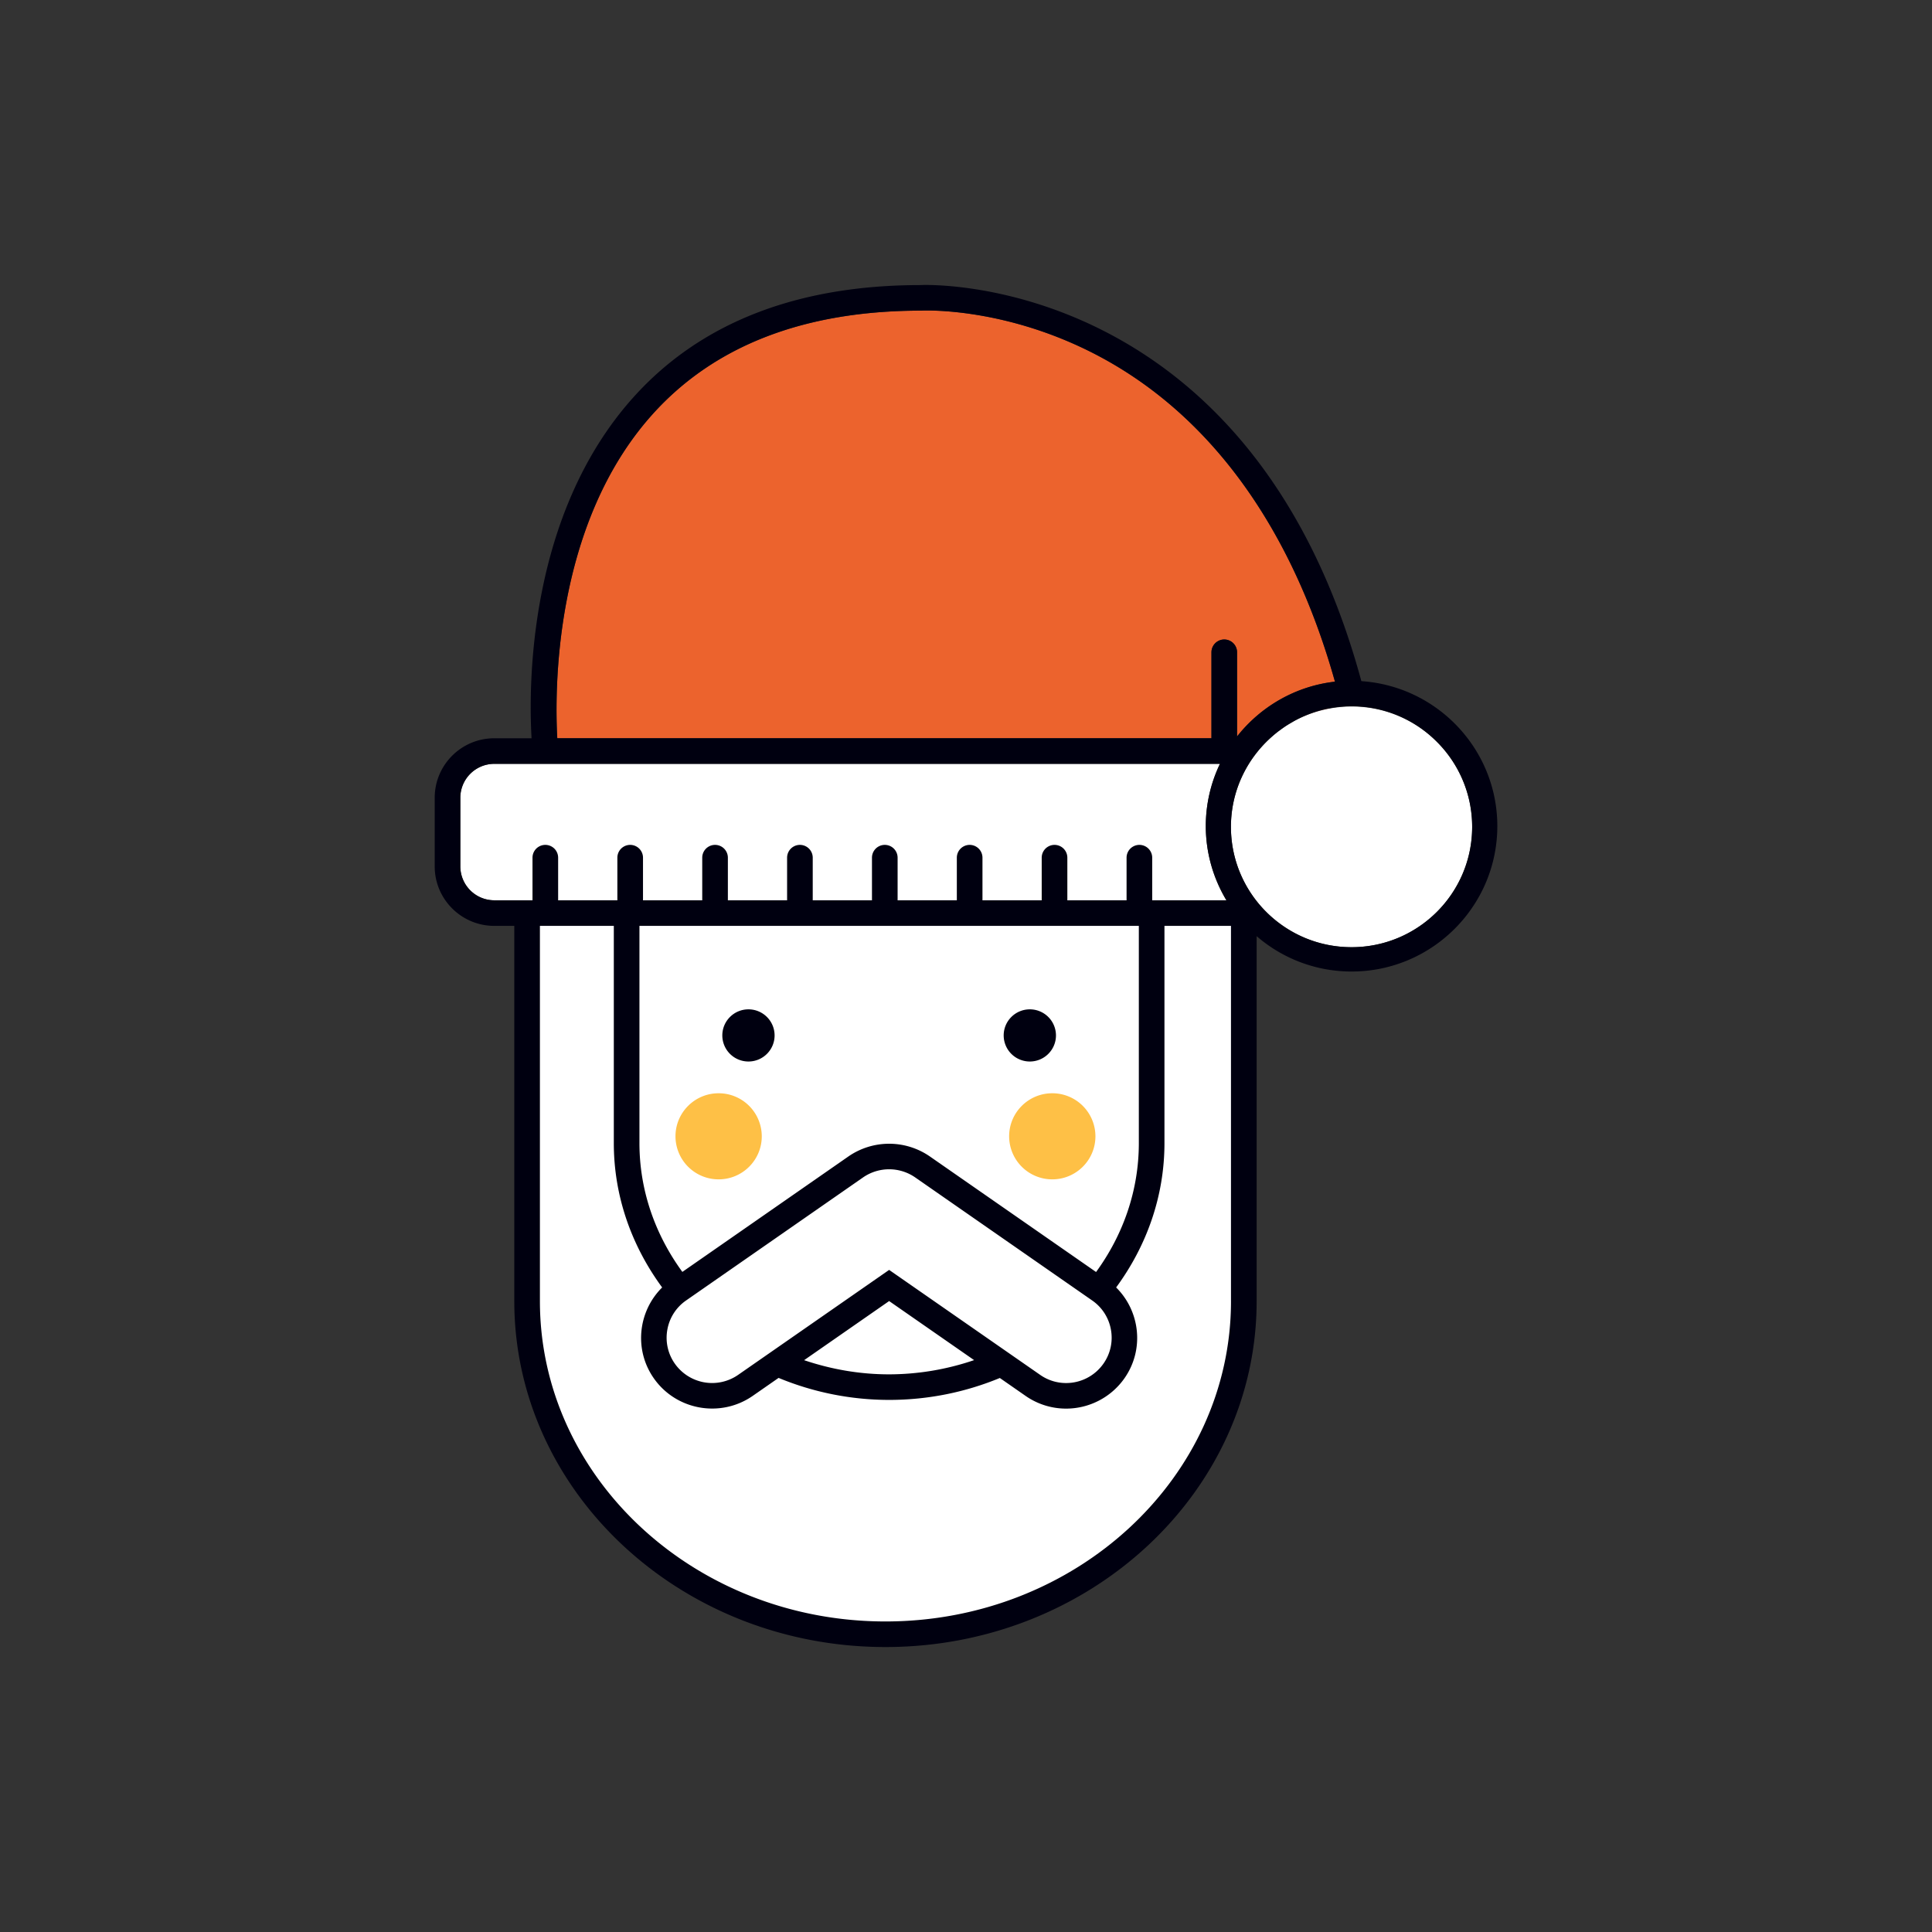
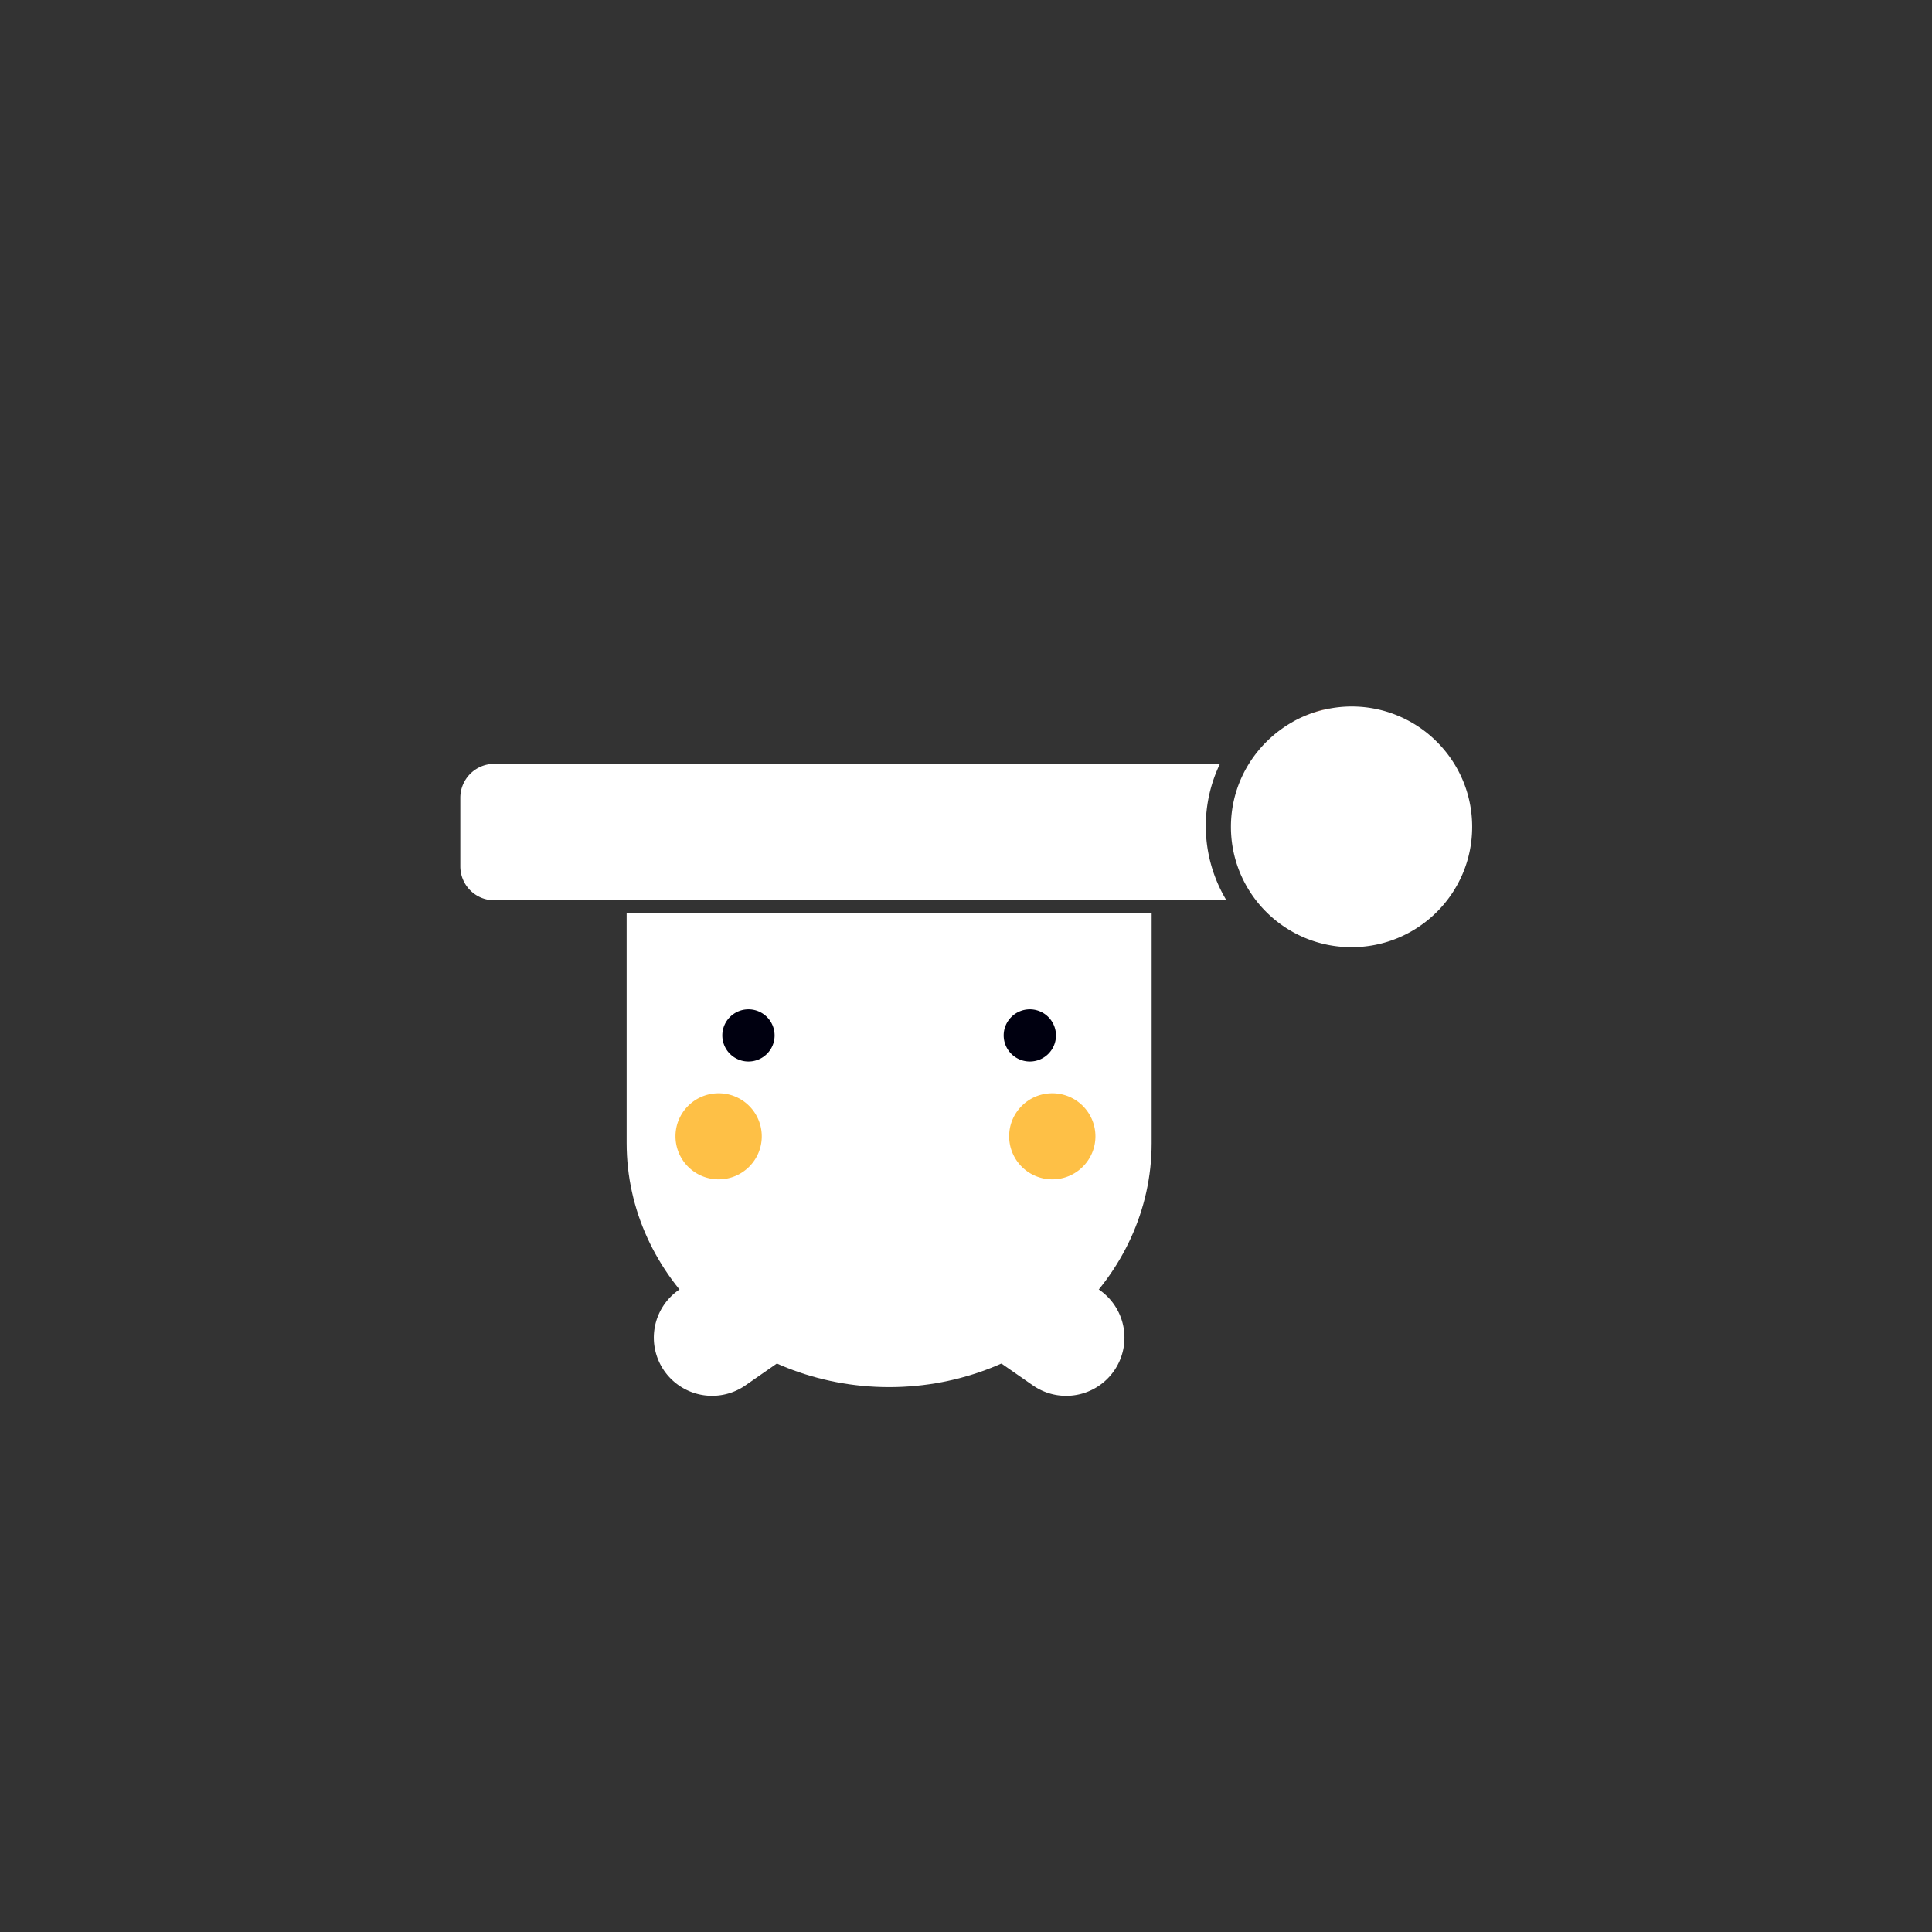
<svg xmlns="http://www.w3.org/2000/svg" data-bbox="45.001 29.5 110.001 141.001" viewBox="0 0 200 200" height="200" width="200" data-type="color">
  <rect x="0" y="0" width="200" height="200" fill="#333333" stroke="none" />
  <g>
-     <path d="M54.192 94.047l.354 6.36.177 32.508.177 8.48 2.302 6.36s5.312 8.834 5.843 9.364c.531.53 12.926 11.837 25.497 12.367 14.696-.707 23.195-4.064 30.101-12.191 7.26-7.597 9.915-8.834 10.27-28.621.354-22.614.177-34.098.177-34.098l-74.898-.529z" fill="#FFFFFF" data-color="1" />
    <path d="M119.218 94.522v23.813c0 13.894-12.229 25.262-27.174 25.262-14.946 0-27.174-11.368-27.174-25.262V94.522" fill="#FFFFFF" data-color="1" />
    <path fill="#000010" d="M80.186 107.187c0 1.491-1.212 2.7-2.706 2.7a2.703 2.703 0 0 1-2.706-2.7c0-1.491 1.212-2.7 2.706-2.7a2.703 2.703 0 0 1 2.706 2.7z" data-color="2" />
    <path fill="#000010" d="M109.313 107.187c0 1.491-1.212 2.7-2.706 2.7a2.703 2.703 0 0 1-2.706-2.7c0-1.491 1.212-2.7 2.706-2.7a2.703 2.703 0 0 1 2.706 2.7z" data-color="2" />
    <path fill="#FEC046" d="M113.398 117.63c0 2.461-2 4.456-4.466 4.456a4.461 4.461 0 0 1-4.466-4.456c0-2.461 2-4.456 4.466-4.456a4.461 4.461 0 0 1 4.466 4.456z" data-color="3" />
    <path fill="#FEC046" d="M78.858 117.63c0 2.461-2 4.456-4.466 4.456a4.461 4.461 0 0 1-4.466-4.456c0-2.461 2-4.456 4.466-4.456a4.461 4.461 0 0 1 4.466 4.456z" data-color="3" />
    <path d="M110.364 144.497c-1.19 0-2.392-.35-3.443-1.082l-14.877-10.343-14.877 10.343a6.043 6.043 0 0 1-8.4-1.498 6.011 6.011 0 0 1 1.501-8.38l18.326-12.741a6.042 6.042 0 0 1 6.899 0l18.326 12.741a6.011 6.011 0 0 1 1.501 8.38 6.03 6.03 0 0 1-4.956 2.58z" fill="#FFFFFF" data-color="1" />
    <path d="M124.823 85.515a14.9 14.9 0 0 1 1.466-6.443H51.168a3.516 3.516 0 0 0-3.515 3.507v7.113a3.514 3.514 0 0 0 3.515 3.506h75.791a14.922 14.922 0 0 1-2.136-7.683z" fill="#FFFFFF" data-color="1" />
-     <path d="M112.823 36.388c-9.339-4.658-17.376-4.242-17.459-4.232-12.078.003-21.407 3.608-27.806 10.721C57.226 54.36 57.431 71.778 57.69 76.425h67.718v-8.897a1.327 1.327 0 0 1 2.654 0v8.707c2.431-3.079 6.029-5.202 10.132-5.668-4.589-16.367-13.33-28.175-25.371-34.179z" fill="#EC632D" data-color="4" />
    <path d="M137.591 73.329a12.295 12.295 0 0 0-3.548 1.271 12.427 12.427 0 0 1 3.515-1.236l.033-.035z" fill="#EC632D" data-color="4" />
    <path d="M132.252 75.77c.095-.074.193-.145.29-.216-.097.071-.195.141-.29.216z" fill="#EC632D" data-color="4" />
-     <path d="M131.477 76.425h.003l.044-.04-.047.04z" fill="#EC632D" data-color="4" />
    <path d="M148.715 76.761a12.456 12.456 0 0 0-11.157-3.396 12.407 12.407 0 0 0-3.515 1.236c-.107.057-.21.121-.315.181-.207.118-.412.241-.612.371a11.57 11.57 0 0 0-.574.403c-.097.071-.195.142-.29.216a12.517 12.517 0 0 0-.772.655c-2.486 2.277-4.054 5.537-4.054 9.169 0 6.881 5.59 12.458 12.486 12.458 6.896 0 12.486-5.578 12.486-12.458 0-3.455-1.409-6.579-3.683-8.835z" fill="#FFFFFF" data-color="1" />
-     <path d="M140.928 70.512c-11.547-42.503-45.379-41.029-45.642-41-12.784 0-22.776 3.902-29.699 11.597-11.003 12.228-10.865 30.092-10.56 35.316h-3.858c-3.402 0-6.168 2.761-6.168 6.155v7.113c0 3.393 2.767 6.153 6.168 6.153h2.071v38.846c0 19.745 17.236 35.809 38.423 35.809s38.424-16.064 38.424-35.809v-37.78a15.008 15.008 0 0 0 9.827 3.66c8.319 0 15.088-6.754 15.088-15.056-.002-7.96-6.229-14.479-14.074-15.004zM67.559 42.877c6.399-7.113 15.728-10.718 27.806-10.721.083-.01 8.12-.427 17.459 4.232 12.04 6.004 20.782 17.812 25.37 34.177-4.103.467-7.701 2.589-10.132 5.668v-8.707a1.327 1.327 0 0 0-2.654 0v8.897H57.69c-.259-4.645-.464-22.063 9.869-33.546zM51.168 93.198a3.514 3.514 0 0 1-3.515-3.506v-7.113a3.515 3.515 0 0 1 3.515-3.507h75.121a14.9 14.9 0 0 0-1.466 6.443c0 2.808.789 5.43 2.136 7.683h-7.683v-4.409a1.327 1.327 0 0 0-2.654 0v4.409h-6.131v-4.409a1.327 1.327 0 0 0-2.654 0v4.409h-6.132v-4.409a1.327 1.327 0 0 0-2.654 0v4.409H92.92v-4.409a1.327 1.327 0 0 0-2.654 0v4.409h-6.132v-4.409a1.327 1.327 0 0 0-2.654 0v4.409h-6.131v-4.409a1.327 1.327 0 0 0-2.654 0v4.409h-6.132v-4.409a1.327 1.327 0 0 0-2.654 0v4.409h-6.131v-4.409a1.327 1.327 0 0 0-2.654 0v4.409h-3.956zm40.875 38.262l-15.635 10.868a4.719 4.719 0 0 1-6.553-1.168 4.656 4.656 0 0 1-.772-3.51 4.658 4.658 0 0 1 1.942-3.027l18.326-12.741a4.74 4.74 0 0 1 5.384 0l18.326 12.741a4.658 4.658 0 0 1 1.942 3.027 4.656 4.656 0 0 1-.772 3.51 4.717 4.717 0 0 1-3.868 2.012 4.669 4.669 0 0 1-2.685-.845L92.043 131.46zm8.796 9.339a27.336 27.336 0 0 1-8.796 1.473c-3.096 0-6.05-.538-8.802-1.467l8.802-6.12 8.796 6.114zm12.626-9.121L96.251 119.71a7.412 7.412 0 0 0-8.416 0l-17.197 11.957c-2.785-3.815-4.443-8.389-4.443-13.331v-22.49h51.697v22.49c0 4.941-1.645 9.525-4.427 13.342zm13.967 3.013c0 18.286-16.046 33.161-35.771 33.161-19.723 0-35.769-14.875-35.769-33.161V95.845h7.65v22.49c0 5.549 1.871 10.677 5.004 14.942-2.49 2.466-2.939 6.43-.868 9.396 2.32 3.321 6.915 4.138 10.246 1.827l2.675-1.86a29.921 29.921 0 0 0 11.444 2.278c4.079 0 7.95-.819 11.459-2.269l2.66 1.849a7.318 7.318 0 0 0 4.201 1.321 7.378 7.378 0 0 0 6.045-3.147c2.071-2.966 1.623-6.93-.866-9.395 3.132-4.265 5.002-9.395 5.002-14.943v-22.49h6.887v38.847zm12.48-36.639c-6.896 0-12.486-5.578-12.486-12.458 0-3.633 1.568-6.892 4.054-9.169h-.003l.047-.04c.235-.213.477-.419.728-.615.095-.075.193-.145.29-.216.189-.138.378-.275.574-.403.199-.131.405-.251.612-.371.105-.06.208-.124.315-.181a12.324 12.324 0 0 1 5.869-1.492c3.436 0 6.55 1.398 8.802 3.653a12.404 12.404 0 0 1 3.683 8.833c.001 6.881-5.589 12.459-12.485 12.459z" fill="#000010" data-color="2" />
  </g>
</svg>